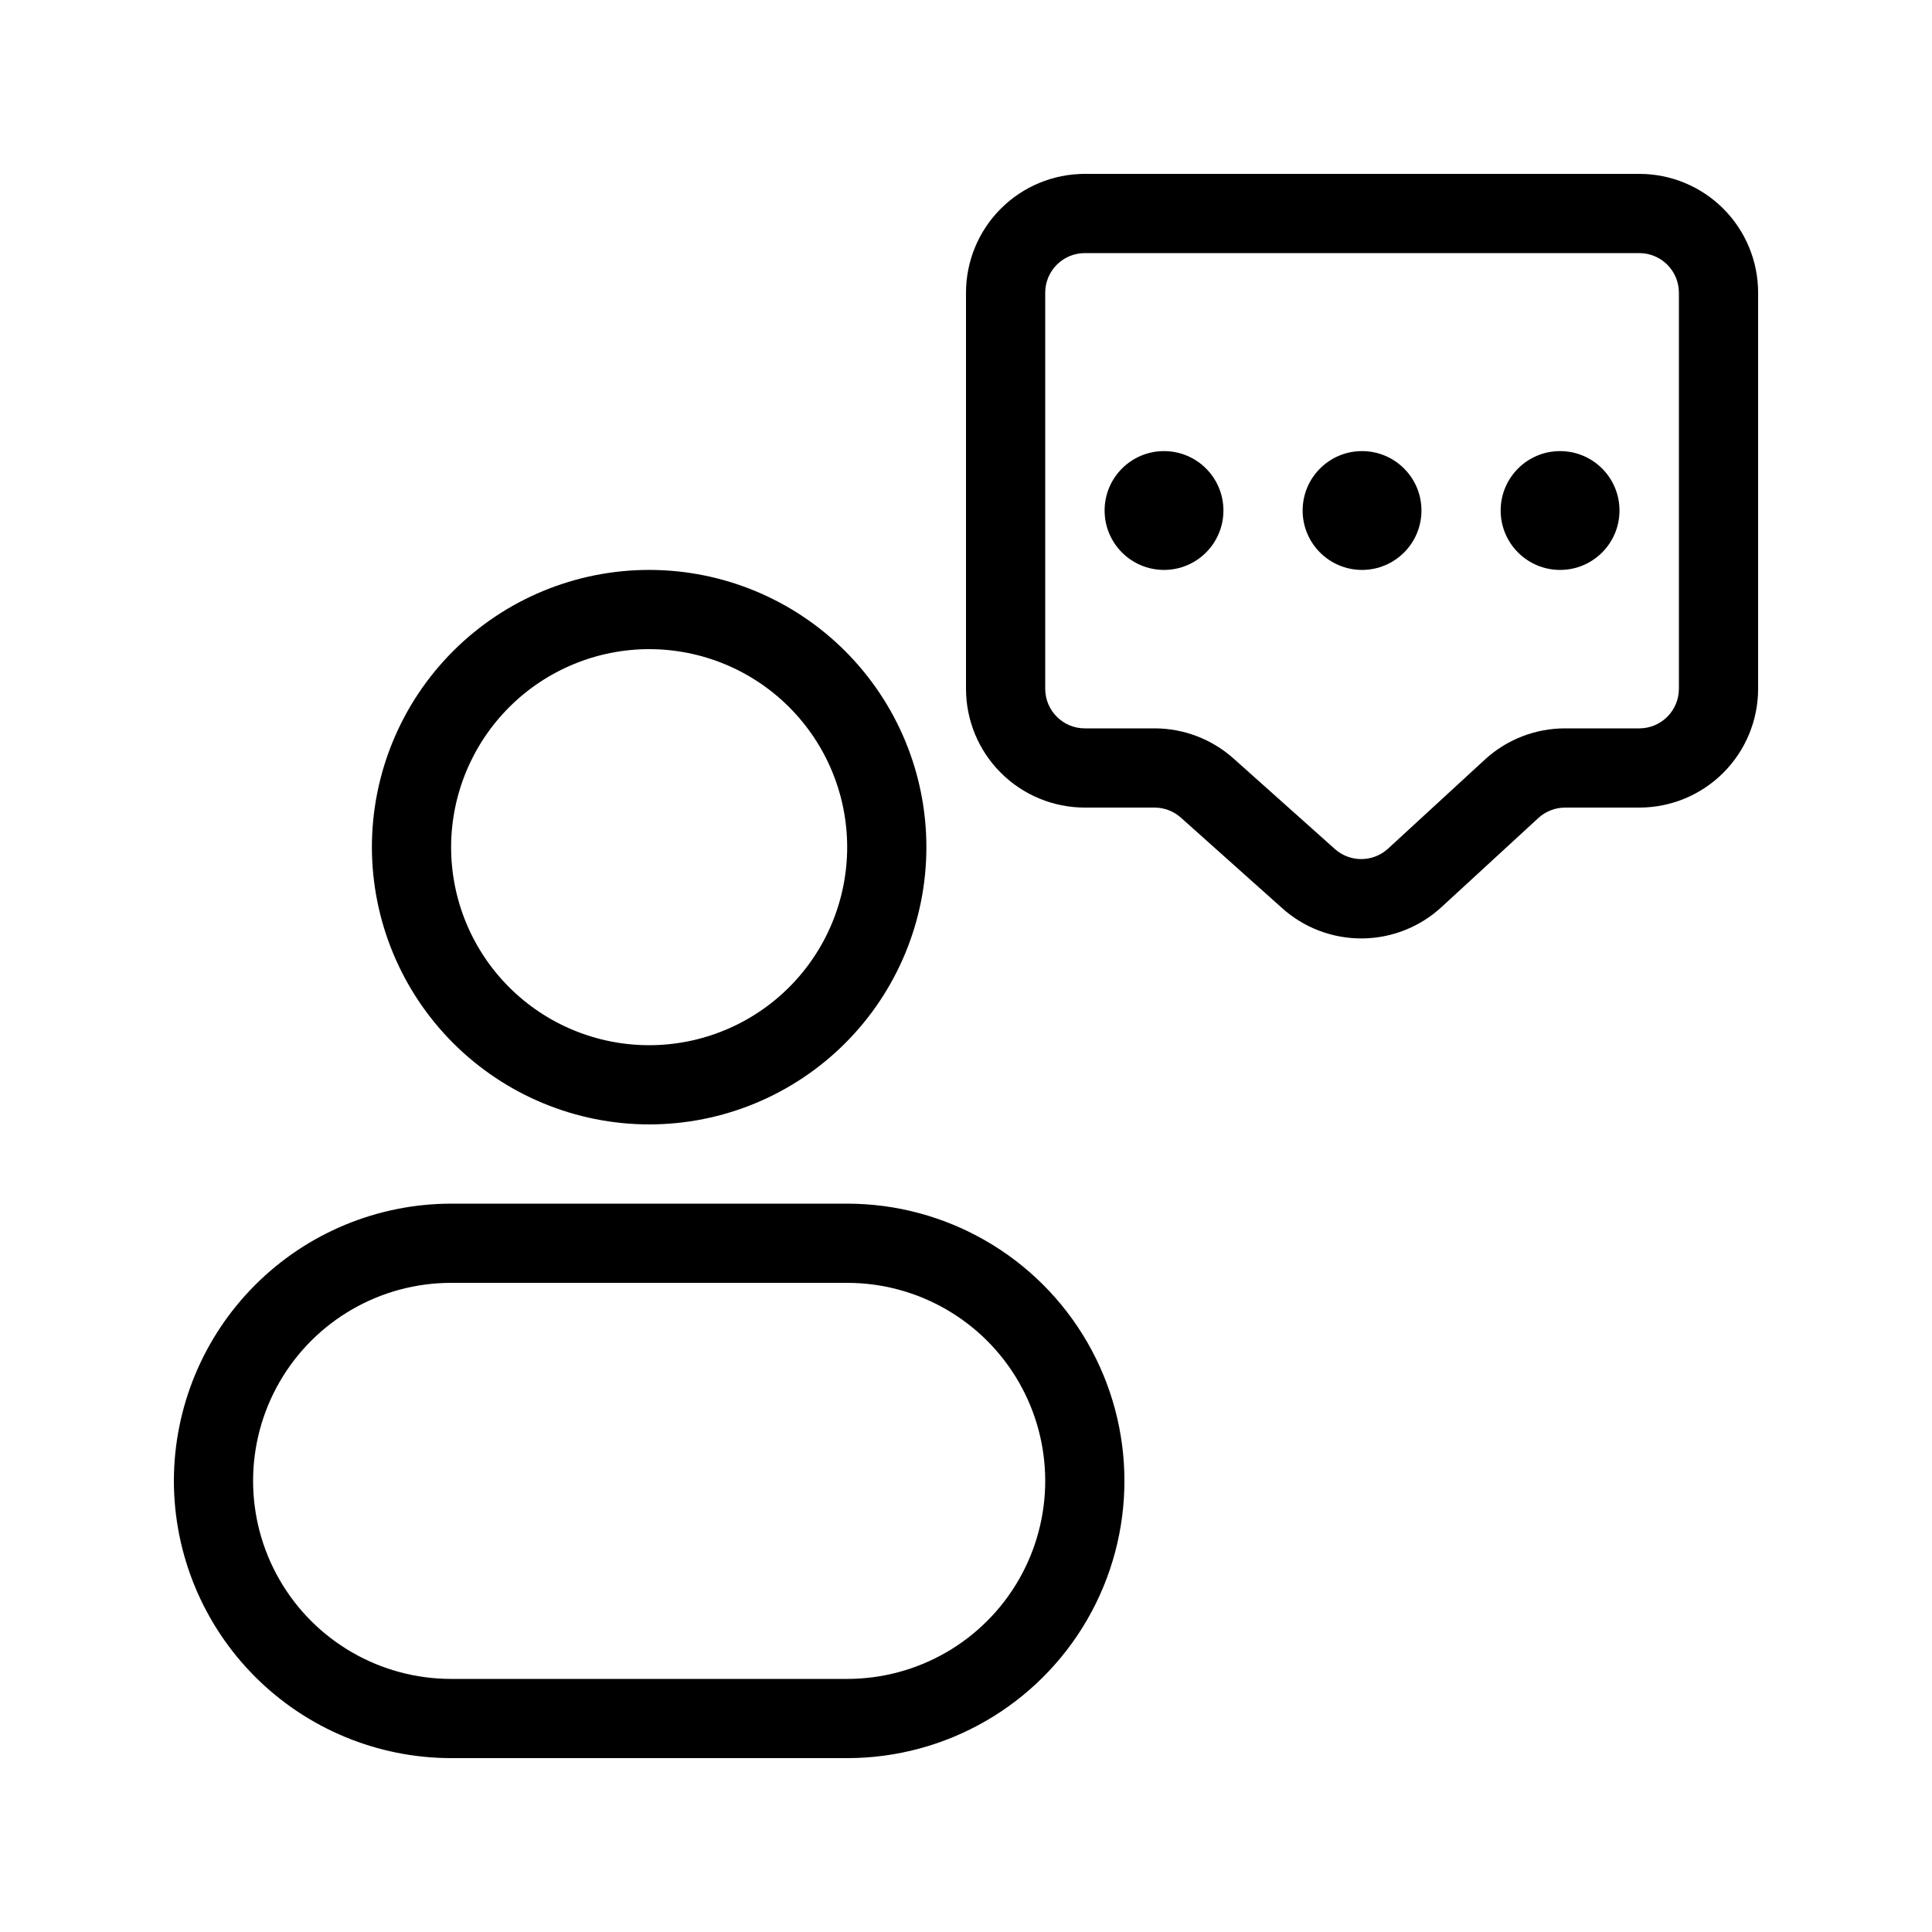
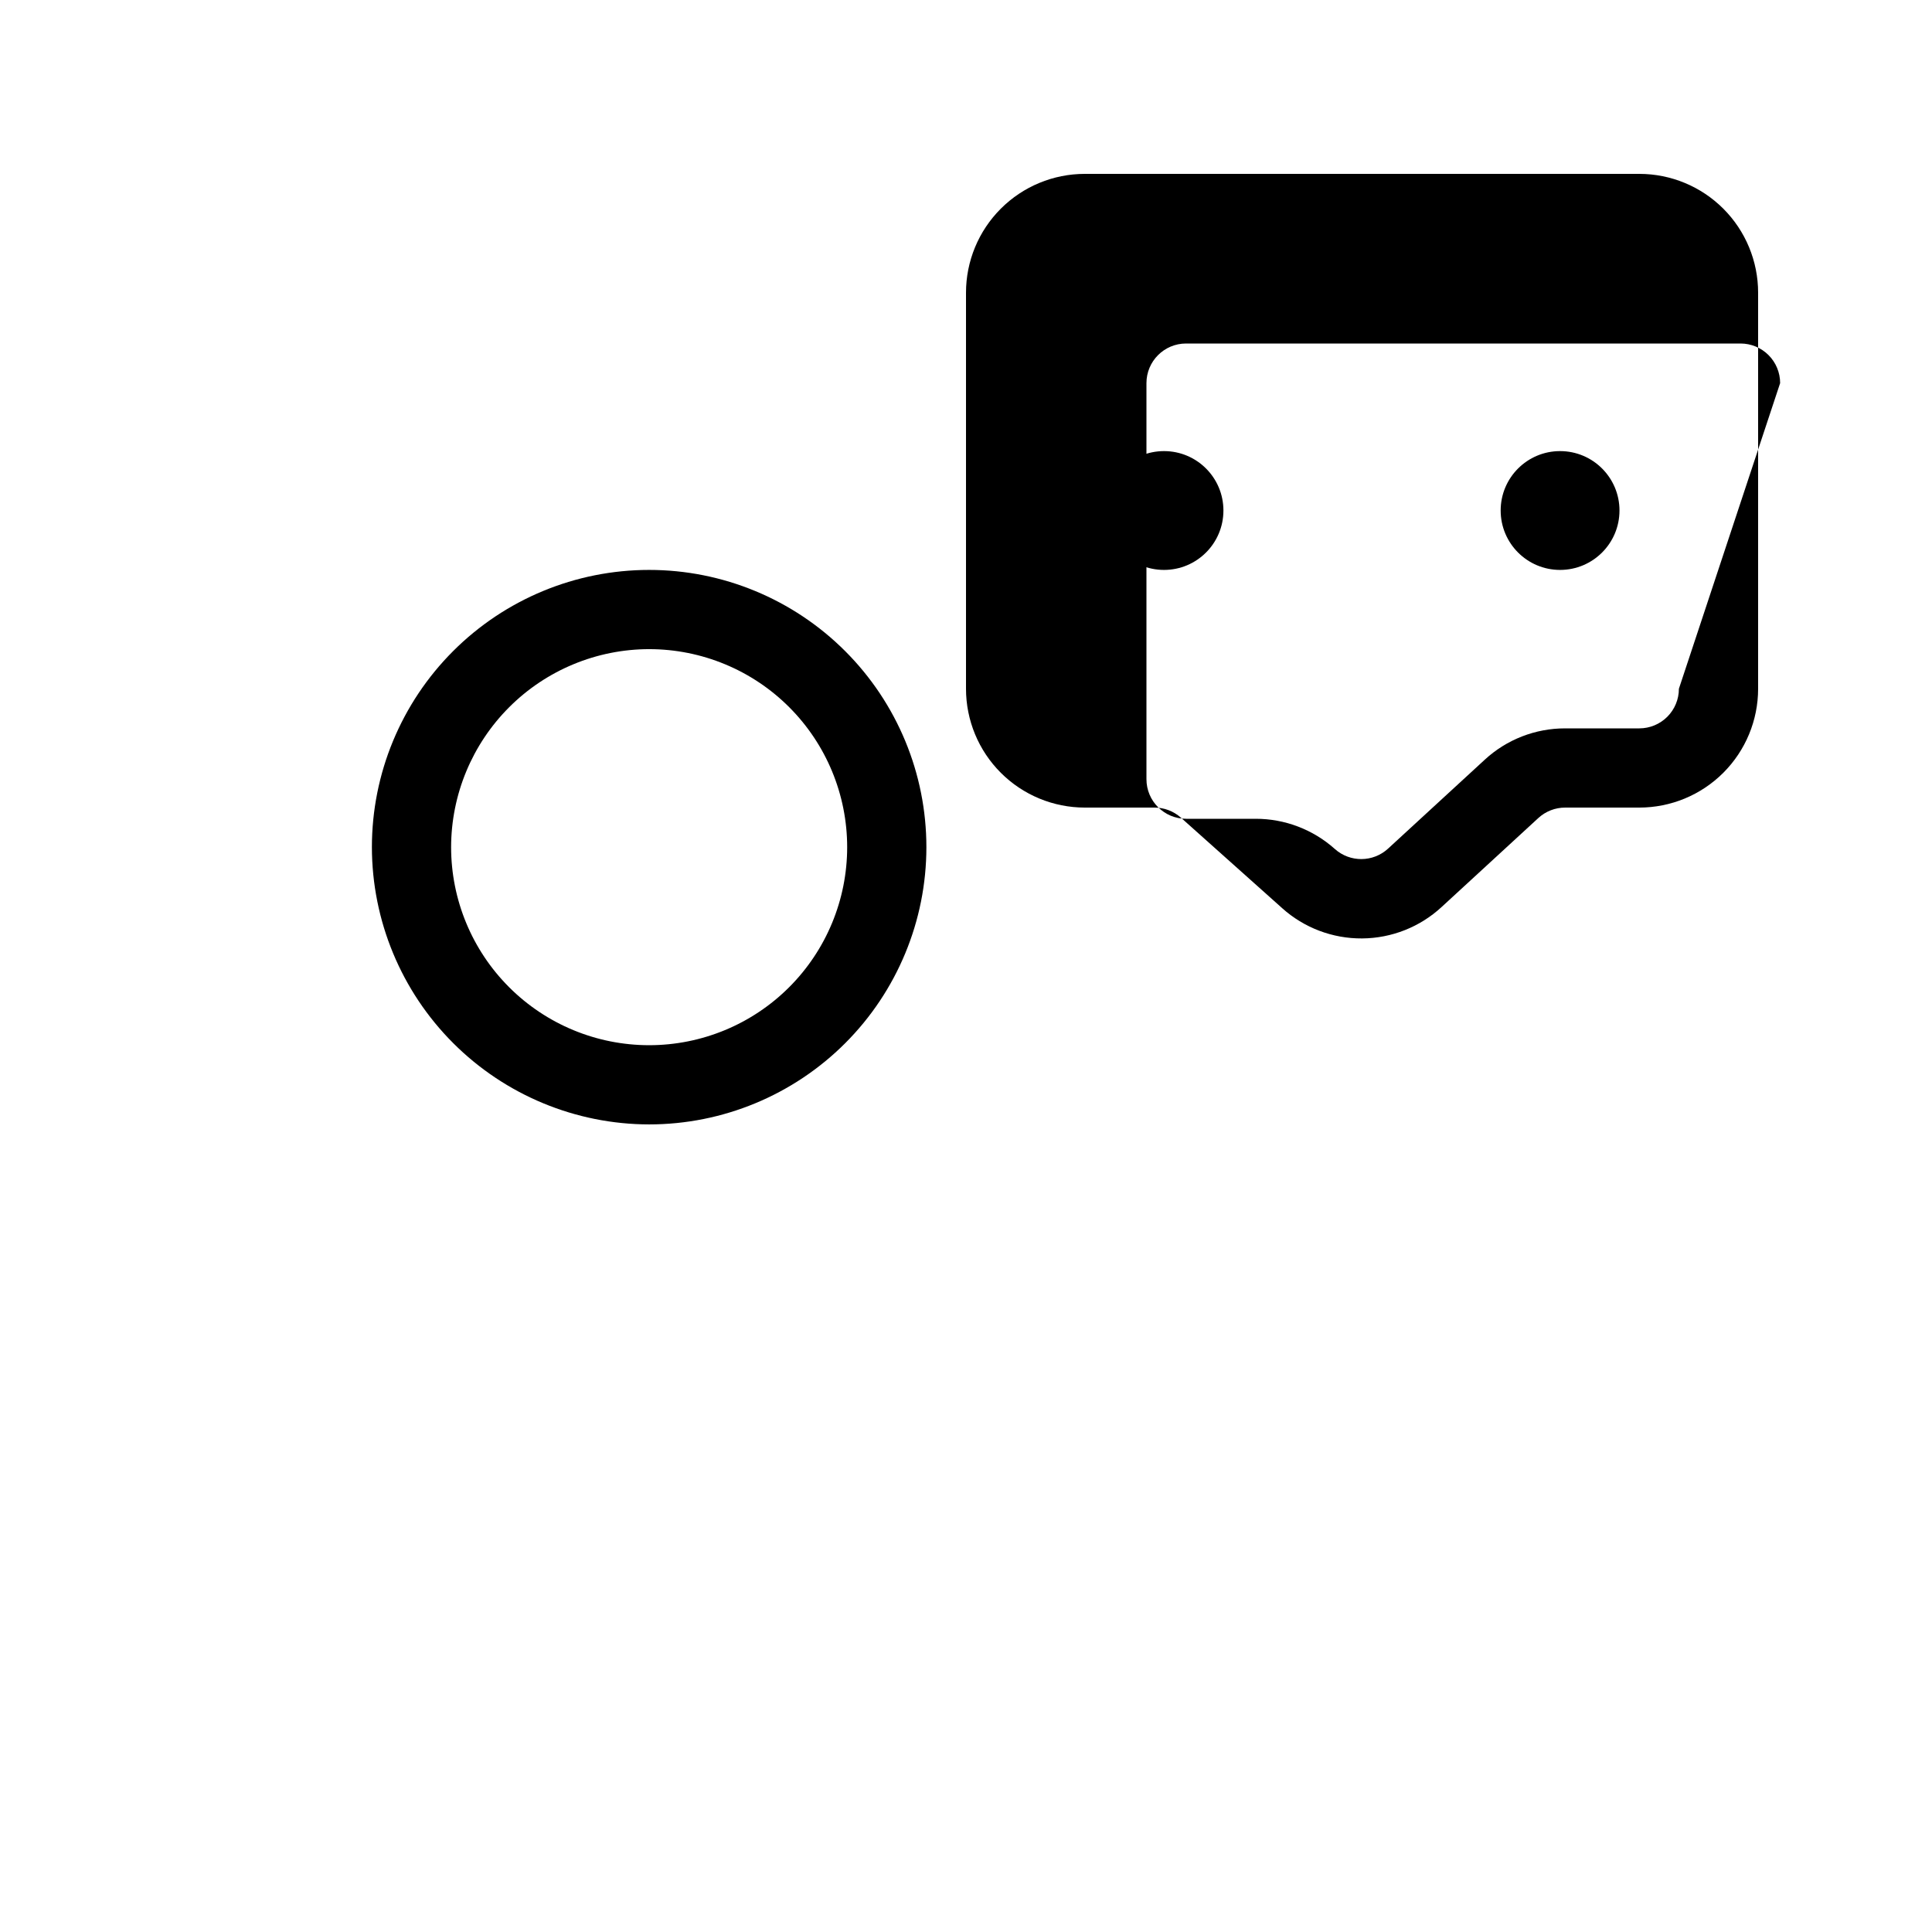
<svg xmlns="http://www.w3.org/2000/svg" fill="#000000" width="800px" height="800px" version="1.1" viewBox="144 144 512 512">
  <g>
-     <path d="m190.08 536.45c0.023 19.48 7.769 38.156 21.543 51.93 13.773 13.773 32.449 21.523 51.93 21.543h104.96c26.246 0 50.504-14.004 63.629-36.734 13.125-22.734 13.125-50.742 0-73.473-13.125-22.734-37.383-36.734-63.629-36.734h-104.96c-19.48 0.02-38.156 7.769-51.93 21.543-13.773 13.773-21.52 32.449-21.543 51.926zm73.473-52.48h104.96c18.75 0 36.074 10.004 45.449 26.242s9.375 36.242 0 52.48-26.699 26.238-45.449 26.238h-104.96c-18.75 0-36.074-10-45.449-26.238s-9.375-36.242 0-52.48 26.699-26.242 45.449-26.242z" />
    <path d="m316.03 441.98c19.484 0 38.172-7.742 51.953-21.52 13.777-13.781 21.52-32.469 21.52-51.953 0-19.488-7.742-38.176-21.52-51.953-13.781-13.781-32.469-21.52-51.953-21.52-19.488 0-38.176 7.738-51.953 21.52-13.777 13.777-21.52 32.465-21.52 51.953 0.023 19.477 7.769 38.152 21.543 51.926 13.773 13.773 32.449 21.523 51.93 21.547zm0-125.95c13.918 0 27.266 5.527 37.109 15.371 9.84 9.84 15.371 23.191 15.371 37.109s-5.531 27.266-15.371 37.109c-9.844 9.84-23.191 15.371-37.109 15.371s-27.27-5.531-37.109-15.371c-9.844-9.844-15.371-23.191-15.371-37.109 0.016-13.914 5.551-27.254 15.391-37.094 9.836-9.836 23.176-15.371 37.09-15.387z" />
-     <path d="m578.43 190.08h-146.94c-8.352 0-16.363 3.316-22.266 9.223-5.906 5.906-9.223 13.914-9.223 22.266v104.96c0 8.352 3.316 16.359 9.223 22.266 5.902 5.902 13.914 9.223 22.266 9.223h18.461c2.578 0 5.066 0.949 6.992 2.664l26.828 23.973h-0.004c5.82 5.231 13.387 8.098 21.211 8.039 7.828-0.055 15.348-3.035 21.09-8.352l25.609-23.555c1.938-1.781 4.473-2.769 7.106-2.769h19.648c8.352 0 16.363-3.32 22.266-9.223 5.906-5.906 9.223-13.914 9.223-22.266v-104.96c0-8.352-3.316-16.359-9.223-22.266-5.902-5.906-13.914-9.223-22.266-9.223zm10.496 136.45c0 2.781-1.105 5.453-3.074 7.422s-4.637 3.074-7.422 3.074h-19.648c-7.898-0.012-15.512 2.953-21.316 8.312l-25.621 23.562c-3.977 3.652-10.07 3.691-14.094 0.094l-26.828-23.961c-5.773-5.164-13.25-8.016-20.992-8.008h-18.441c-5.797 0-10.496-4.699-10.496-10.496v-104.96c0-5.797 4.699-10.496 10.496-10.496h146.94c2.785 0 5.453 1.105 7.422 3.074s3.074 4.637 3.074 7.422z" />
-     <path d="m520.7 279.29c0 8.695-7.051 15.746-15.746 15.746-8.695 0-15.742-7.051-15.742-15.746 0-8.695 7.047-15.742 15.742-15.742 8.695 0 15.746 7.047 15.746 15.742" />
+     <path d="m578.43 190.08h-146.94c-8.352 0-16.363 3.316-22.266 9.223-5.906 5.906-9.223 13.914-9.223 22.266v104.96c0 8.352 3.316 16.359 9.223 22.266 5.902 5.902 13.914 9.223 22.266 9.223h18.461c2.578 0 5.066 0.949 6.992 2.664l26.828 23.973h-0.004c5.82 5.231 13.387 8.098 21.211 8.039 7.828-0.055 15.348-3.035 21.09-8.352l25.609-23.555c1.938-1.781 4.473-2.769 7.106-2.769h19.648c8.352 0 16.363-3.32 22.266-9.223 5.906-5.906 9.223-13.914 9.223-22.266v-104.96c0-8.352-3.316-16.359-9.223-22.266-5.902-5.906-13.914-9.223-22.266-9.223zm10.496 136.45c0 2.781-1.105 5.453-3.074 7.422s-4.637 3.074-7.422 3.074h-19.648c-7.898-0.012-15.512 2.953-21.316 8.312l-25.621 23.562c-3.977 3.652-10.07 3.691-14.094 0.094c-5.773-5.164-13.25-8.016-20.992-8.008h-18.441c-5.797 0-10.496-4.699-10.496-10.496v-104.96c0-5.797 4.699-10.496 10.496-10.496h146.94c2.785 0 5.453 1.105 7.422 3.074s3.074 4.637 3.074 7.422z" />
    <path d="m468.22 279.29c0 8.695-7.047 15.746-15.742 15.746-8.695 0-15.746-7.051-15.746-15.746 0-8.695 7.051-15.742 15.746-15.742 8.695 0 15.742 7.047 15.742 15.742" />
    <path d="m573.18 279.29c0 8.695-7.051 15.746-15.746 15.746s-15.742-7.051-15.742-15.746c0-8.695 7.047-15.742 15.742-15.742s15.746 7.047 15.746 15.742" />
  </g>
</svg>